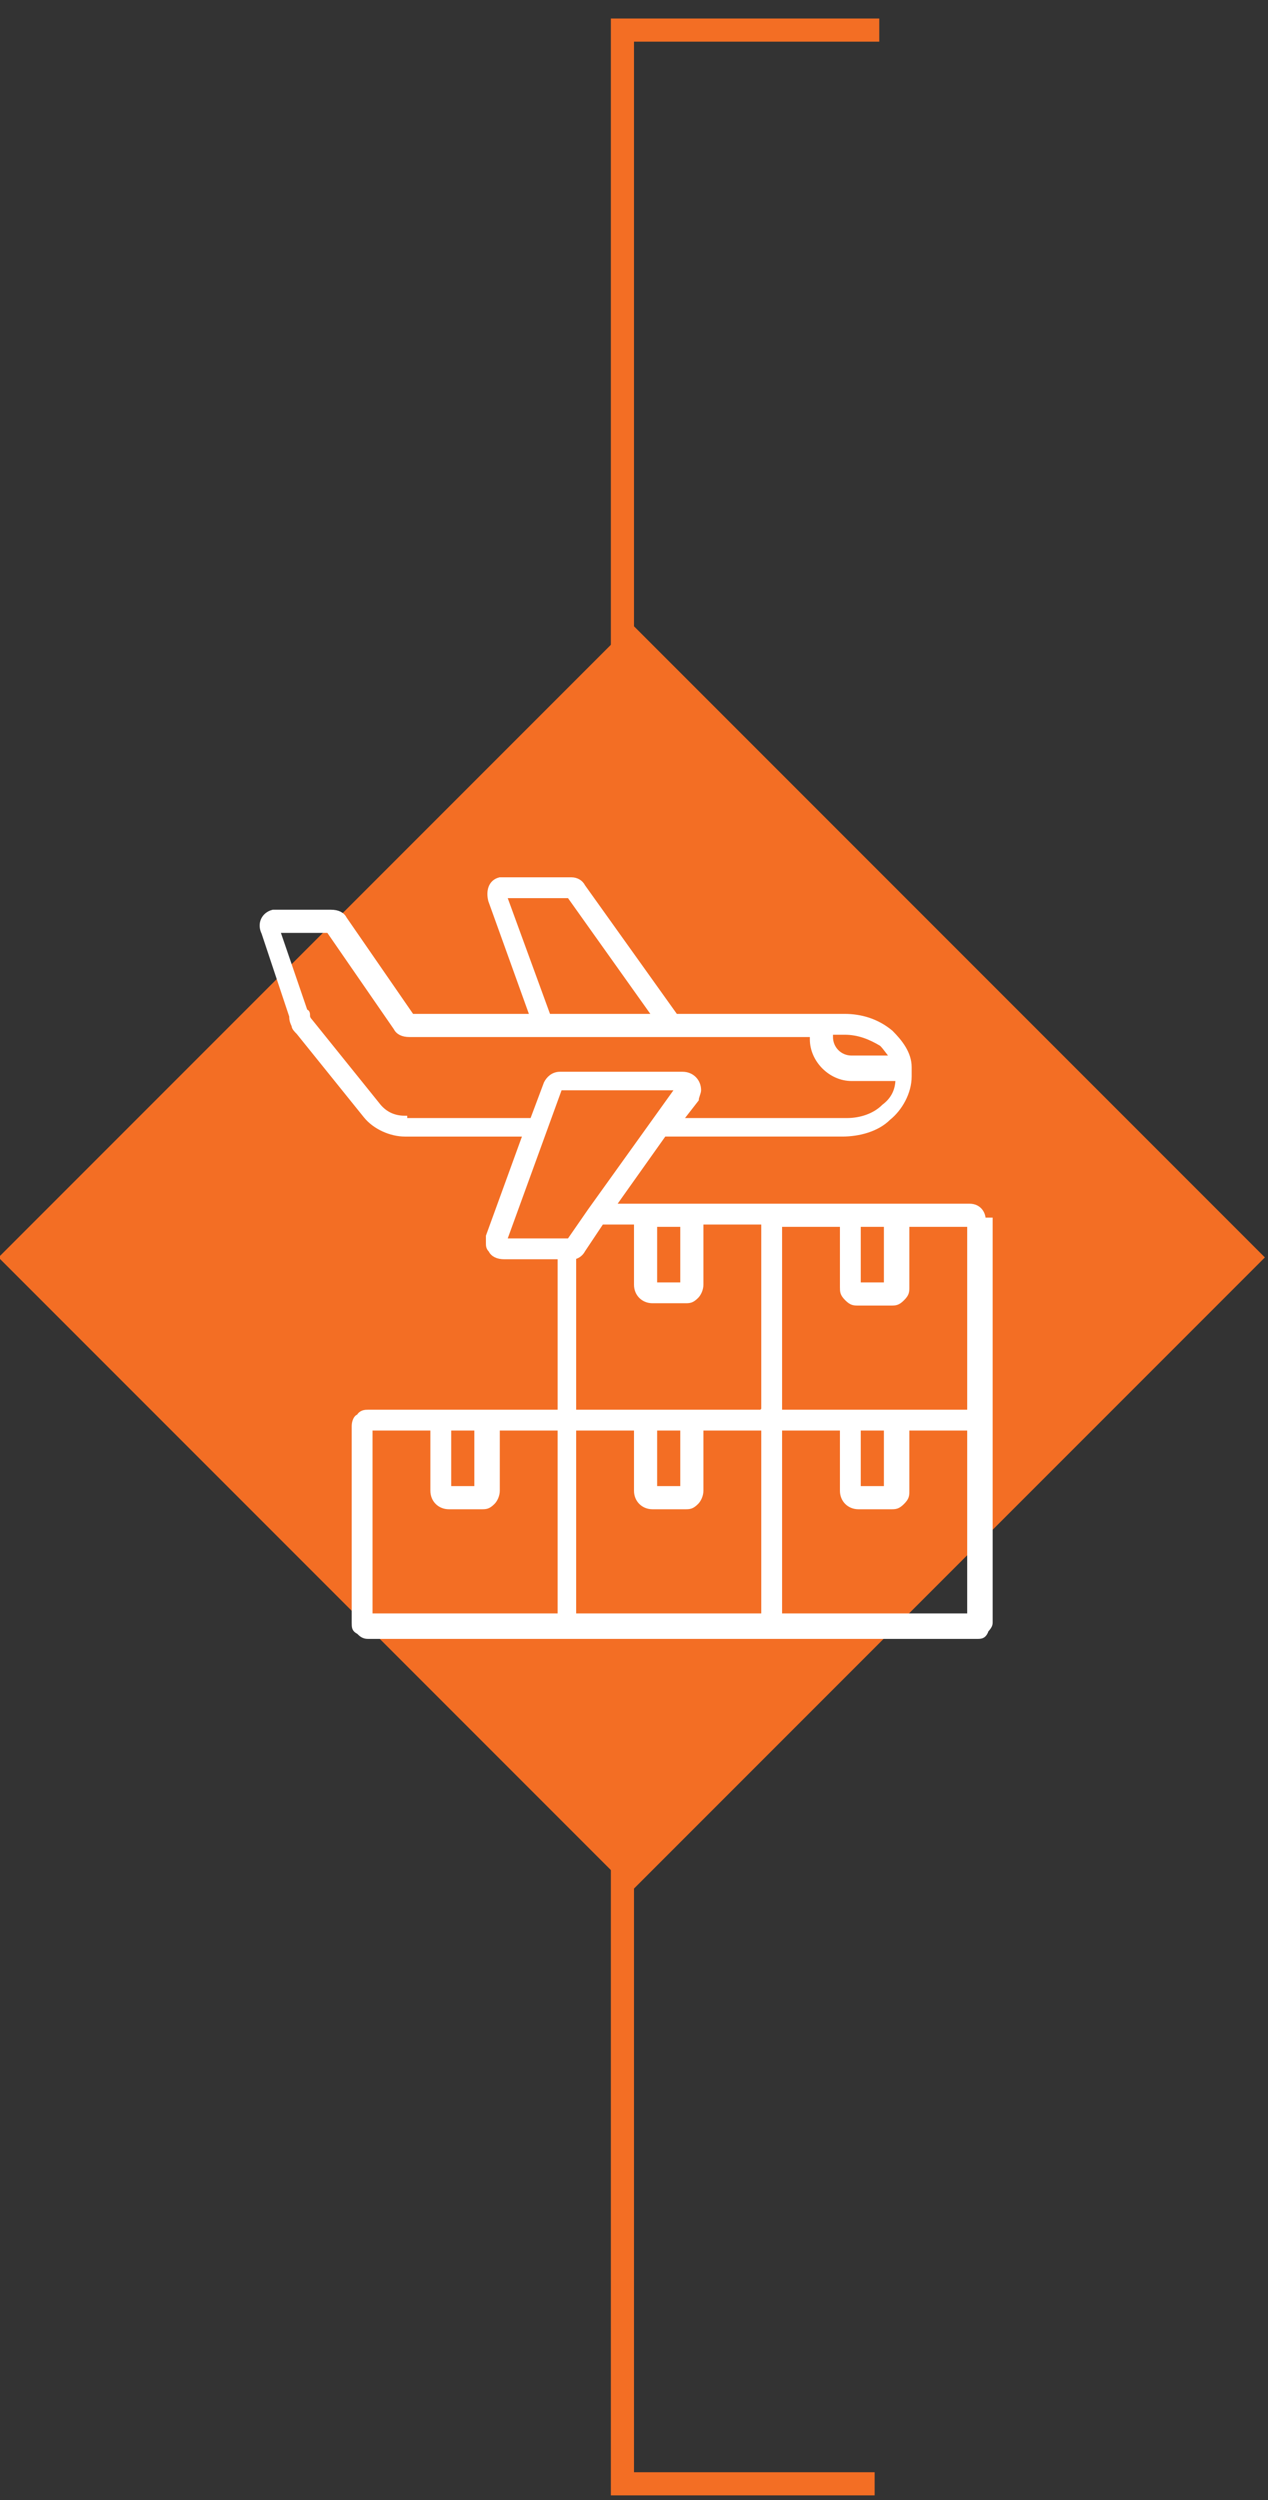
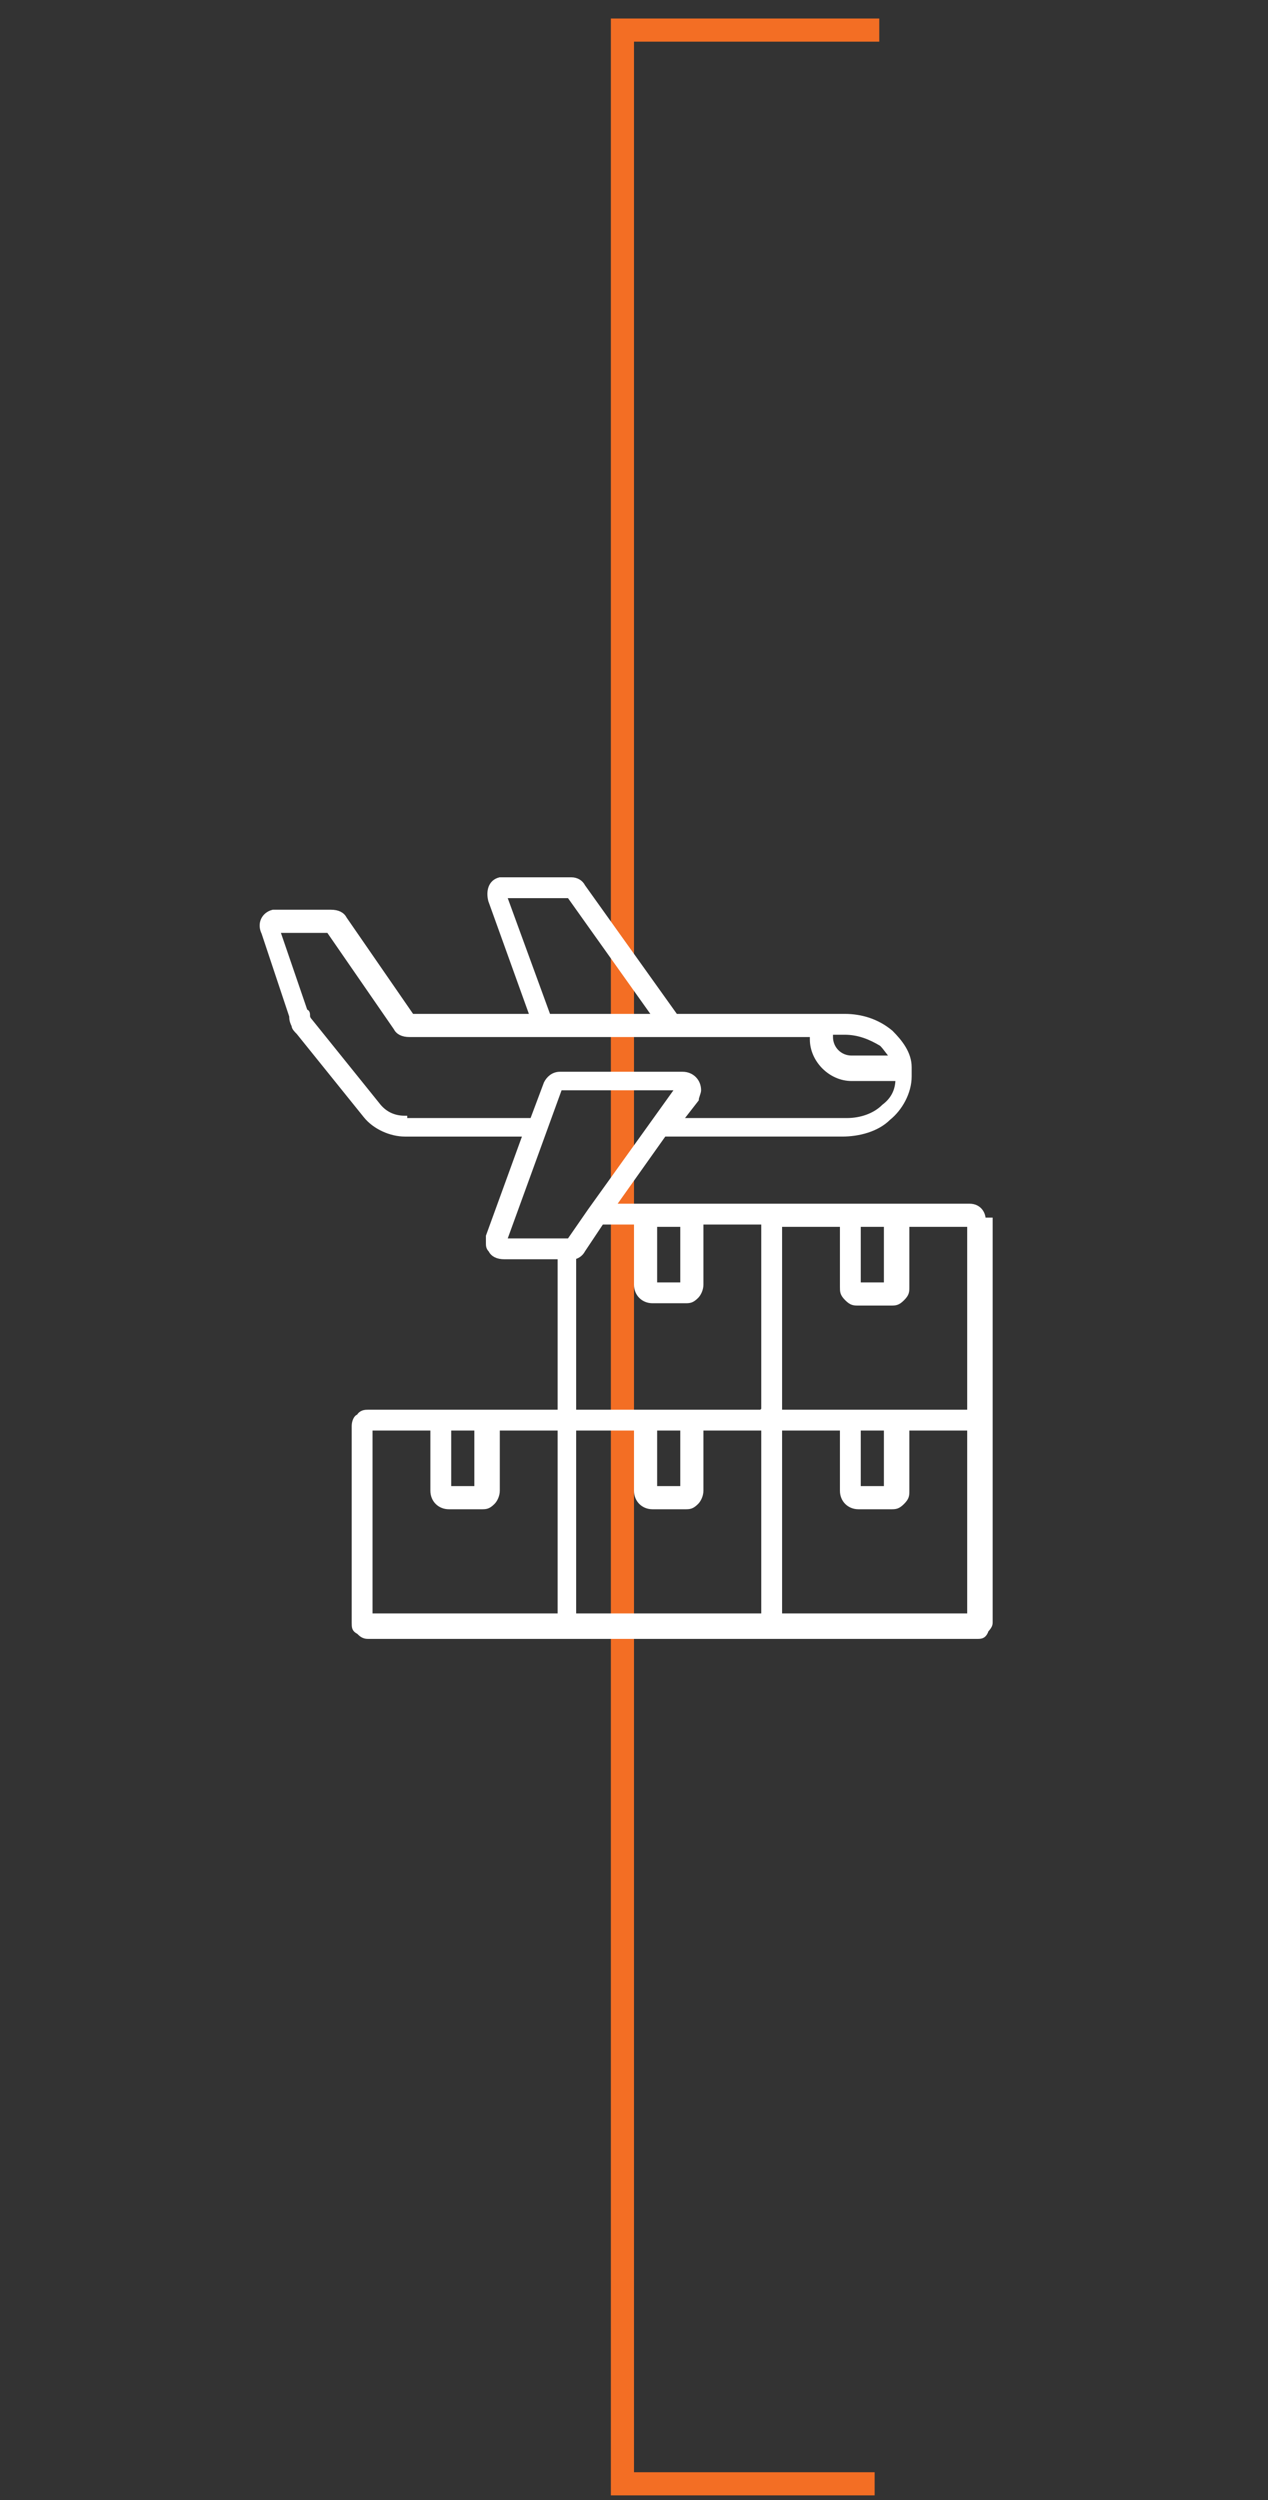
<svg xmlns="http://www.w3.org/2000/svg" id="Layer_1" data-name="Layer 1" version="1.1" viewBox="0 0 54.8 108">
  <rect x="0" y="0" width="54.8" height="108" fill="#333333" stroke="none" />
  <defs>
    <style>
      .cls-1 {
        clip-path: url(#clippath);
      }

      .cls-2, .cls-3, .cls-4, .cls-5 {
        fill: none;
      }

      .cls-2, .cls-6, .cls-7 {
        stroke-width: 0px;
      }

      .cls-3 {
        stroke: #fff;
        stroke-miterlimit: 10;
        stroke-width: .2px;
      }

      .cls-4 {
        stroke: #dcddde;
        stroke-width: 3px;
      }

      .cls-6 {
        fill: #f36e24;
      }

      .cls-5 {
        stroke: #f36e24;
      }

      .cls-7 {
        fill: #fff;
      }
    </style>
    <clipPath id="clippath">
      <rect class="cls-2" x="-325" y="-591.5" width="643.5" height="858.9" />
    </clipPath>
  </defs>
-   <rect class="cls-4" x="-266.9" y="-482.3" width="527.4" height="691.2" />
  <polyline class="cls-5" points="37.8 107.3 26.9 107.3 26.9 1.3 38 1.3" />
-   <rect class="cls-6" x="8" y="34.9" width="38.7" height="38.7" transform="translate(-30.4 35.3) rotate(-45)" />
  <g class="cls-1">
    <g>
      <path class="cls-7" d="M41.8,61h-8.1v-8.1h2.7v2.7c0,.2,0,.3.2.5s.3.2.5.2h1.4c.2,0,.3,0,.5-.2s.2-.3.2-.5v-2.7h2.7s0,8.1,0,8.1ZM37.1,61.7h1.2v2.6h-1.2v-2.6ZM41.8,69.8h-8.1v-8.1h2.7v2.7c0,.4.3.7.7.7h1.4c.2,0,.3,0,.5-.2s.2-.3.2-.5v-2.7h2.7v8.1h0ZM37.1,52.9h1.2v2.6h-1.2v-2.6ZM32.9,61h-8.1v-6.7c.1,0,.3-.1.4-.3l.8-1.2h1.5v2.7c0,.4.3.7.7.7h1.4c.2,0,.3,0,.5-.2.1-.1.2-.3.2-.5v-2.7h2.7v8.1h0ZM28.3,61.7h1.2v2.6h-1.2v-2.6ZM32.9,69.8h-8.1v-8.1h2.7v2.7c0,.4.3.7.7.7h1.4c.2,0,.3,0,.5-.2.1-.1.2-.3.2-.5v-2.7h2.7v8.1h0ZM24.6,53.6h-2.8l2.4-6.6h5.1l-3.8,5.3s0,0,0,0h0l-.9,1.3h0ZM17.5,48.3c-.5,0-.9-.2-1.2-.6l-2.9-3.6c0,0-.1-.1-.1-.2s0-.2-.1-.2l-1.2-3.5h2.2l2.9,4.2c.1.2.3.3.6.3h17.4c0,0,0,.1,0,.2,0,.9.8,1.7,1.7,1.7h2c0,.5-.2.9-.6,1.2-.4.4-1,.6-1.6.6h-7.2l.7-.9c0-.1.1-.3.1-.4,0-.4-.3-.7-.7-.7h-5.3c-.3,0-.5.2-.6.4l-.6,1.6h-5.5ZM21.8,38.7h2.8l3.7,5.2h-4.6l-1.9-5.2ZM35.8,44.6h.7c.6,0,1.1.2,1.6.5.2.2.3.4.5.6h-1.8c-.5,0-.9-.4-.9-.9s0-.1,0-.2M28.3,52.9h1.2v2.6h-1.2v-2.6ZM24.1,69.8h-8.1v-8.1h2.7v2.7c0,.4.3.7.7.7h1.4c.2,0,.3,0,.5-.2.1-.1.2-.3.2-.5v-2.7h2.7v8.1h0ZM19.4,61.7h1.2v2.6h-1.2v-2.6ZM42.5,52.7c0-.3-.2-.6-.6-.6h-8.5c0,0-.1,0-.2,0,0,0-.1,0-.2,0h-6.5l2.2-3.1h7.7c.7,0,1.5-.2,2-.7.5-.4.9-1.1.9-1.8,0-.1,0-.2,0-.4h0c0-.6-.4-1.1-.8-1.5-.6-.5-1.3-.7-2-.7h-7.3l-4-5.6c-.1-.2-.3-.3-.5-.3h-2.9c0,0-.2,0-.2,0-.4.1-.5.5-.4.9l1.8,5h-5.2l-2.9-4.2c-.1-.2-.3-.3-.6-.3h-2.3c0,0-.1,0-.2,0-.4.1-.6.5-.4.9l1.2,3.6c0,.1,0,.2.1.4,0,.1.1.2.2.3l2.9,3.6c.4.5,1.1.8,1.7.8h5.2l-1.6,4.4c0,0,0,.2,0,.3,0,.1,0,.2.1.3.1.2.3.3.6.3h2.4v6.7h-8.3c-.1,0-.3,0-.4.2-.1,0-.2.2-.2.4v8.5c0,.2,0,.3.2.4.1.1.2.2.4.2h8.5c0,0,.1,0,.2,0,0,0,.1,0,.2,0h8.5c0,0,.1,0,.2,0,0,0,.1,0,.2,0h8.5c.2,0,.3,0,.4-.2,0-.1.2-.2.2-.4v-8.5c0,0,0-.1,0-.2,0,0,0-.1,0-.2v-8.5h0Z" />
      <path class="cls-3" d="M41.8,61h-8.1v-8.1h2.7v2.7c0,.2,0,.3.2.5s.3.2.5.2h1.4c.2,0,.3,0,.5-.2s.2-.3.2-.5v-2.7h2.7s0,8.1,0,8.1ZM37.1,61.7h1.2v2.6h-1.2v-2.6ZM41.8,69.8h-8.1v-8.1h2.7v2.7c0,.4.3.7.7.7h1.4c.2,0,.3,0,.5-.2s.2-.3.2-.5v-2.7h2.7v8.1h0ZM37.1,52.9h1.2v2.6h-1.2v-2.6ZM32.9,61h-8.1v-6.7c.1,0,.3-.1.4-.3l.8-1.2h1.5v2.7c0,.4.3.7.7.7h1.4c.2,0,.3,0,.5-.2.1-.1.2-.3.2-.5v-2.7h2.7v8.1h0ZM28.3,61.7h1.2v2.6h-1.2v-2.6ZM32.9,69.8h-8.1v-8.1h2.7v2.7c0,.4.3.7.7.7h1.4c.2,0,.3,0,.5-.2.1-.1.2-.3.2-.5v-2.7h2.7v8.1h0ZM24.6,53.6h-2.8l2.4-6.6h5.1l-3.8,5.3s0,0,0,0h0l-.9,1.3h0ZM17.5,48.3c-.5,0-.9-.2-1.2-.6l-2.9-3.6c0,0-.1-.1-.1-.2s0-.2-.1-.2l-1.2-3.5h2.2l2.9,4.2c.1.2.3.3.6.3h17.4c0,0,0,.1,0,.2,0,.9.8,1.7,1.7,1.7h2c0,.5-.2.9-.6,1.2-.4.4-1,.6-1.6.6h-7.2l.7-.9c0-.1.1-.3.1-.4,0-.4-.3-.7-.7-.7h-5.3c-.3,0-.5.2-.6.4l-.6,1.6h-5.5ZM21.8,38.7h2.8l3.7,5.2h-4.6l-1.9-5.2ZM35.8,44.6h.7c.6,0,1.1.2,1.6.5.2.2.3.4.5.6h-1.8c-.5,0-.9-.4-.9-.9s0-.1,0-.2h0ZM28.3,52.9h1.2v2.6h-1.2v-2.6ZM24.1,69.8h-8.1v-8.1h2.7v2.7c0,.4.3.7.7.7h1.4c.2,0,.3,0,.5-.2.1-.1.2-.3.2-.5v-2.7h2.7v8.1h0ZM19.4,61.7h1.2v2.6h-1.2v-2.6ZM42.5,52.7c0-.3-.2-.6-.6-.6h-8.5c0,0-.1,0-.2,0,0,0-.1,0-.2,0h-6.5l2.2-3.1h7.7c.7,0,1.5-.2,2-.7.5-.4.9-1.1.9-1.8,0-.1,0-.2,0-.4h0c0-.6-.4-1.1-.8-1.5-.6-.5-1.3-.7-2-.7h-7.3l-4-5.6c-.1-.2-.3-.3-.5-.3h-2.9c0,0-.2,0-.2,0-.4.1-.5.5-.4.9l1.8,5h-5.2l-2.9-4.2c-.1-.2-.3-.3-.6-.3h-2.3c0,0-.1,0-.2,0-.4.1-.6.5-.4.9l1.2,3.6c0,.1,0,.2.1.4,0,.1.1.2.2.3l2.9,3.6c.4.5,1.1.8,1.7.8h5.2l-1.6,4.4c0,0,0,.2,0,.3,0,.1,0,.2.1.3.1.2.3.3.6.3h2.4v6.7h-8.3c-.1,0-.3,0-.4.2-.1,0-.2.2-.2.4v8.5c0,.2,0,.3.2.4.1.1.2.2.4.2h8.5c0,0,.1,0,.2,0,0,0,.1,0,.2,0h8.5c0,0,.1,0,.2,0,0,0,.1,0,.2,0h8.5c.2,0,.3,0,.4-.2,0-.1.2-.2.2-.4v-8.5c0,0,0-.1,0-.2,0,0,0-.1,0-.2v-8.5h0Z" />
    </g>
  </g>
</svg>